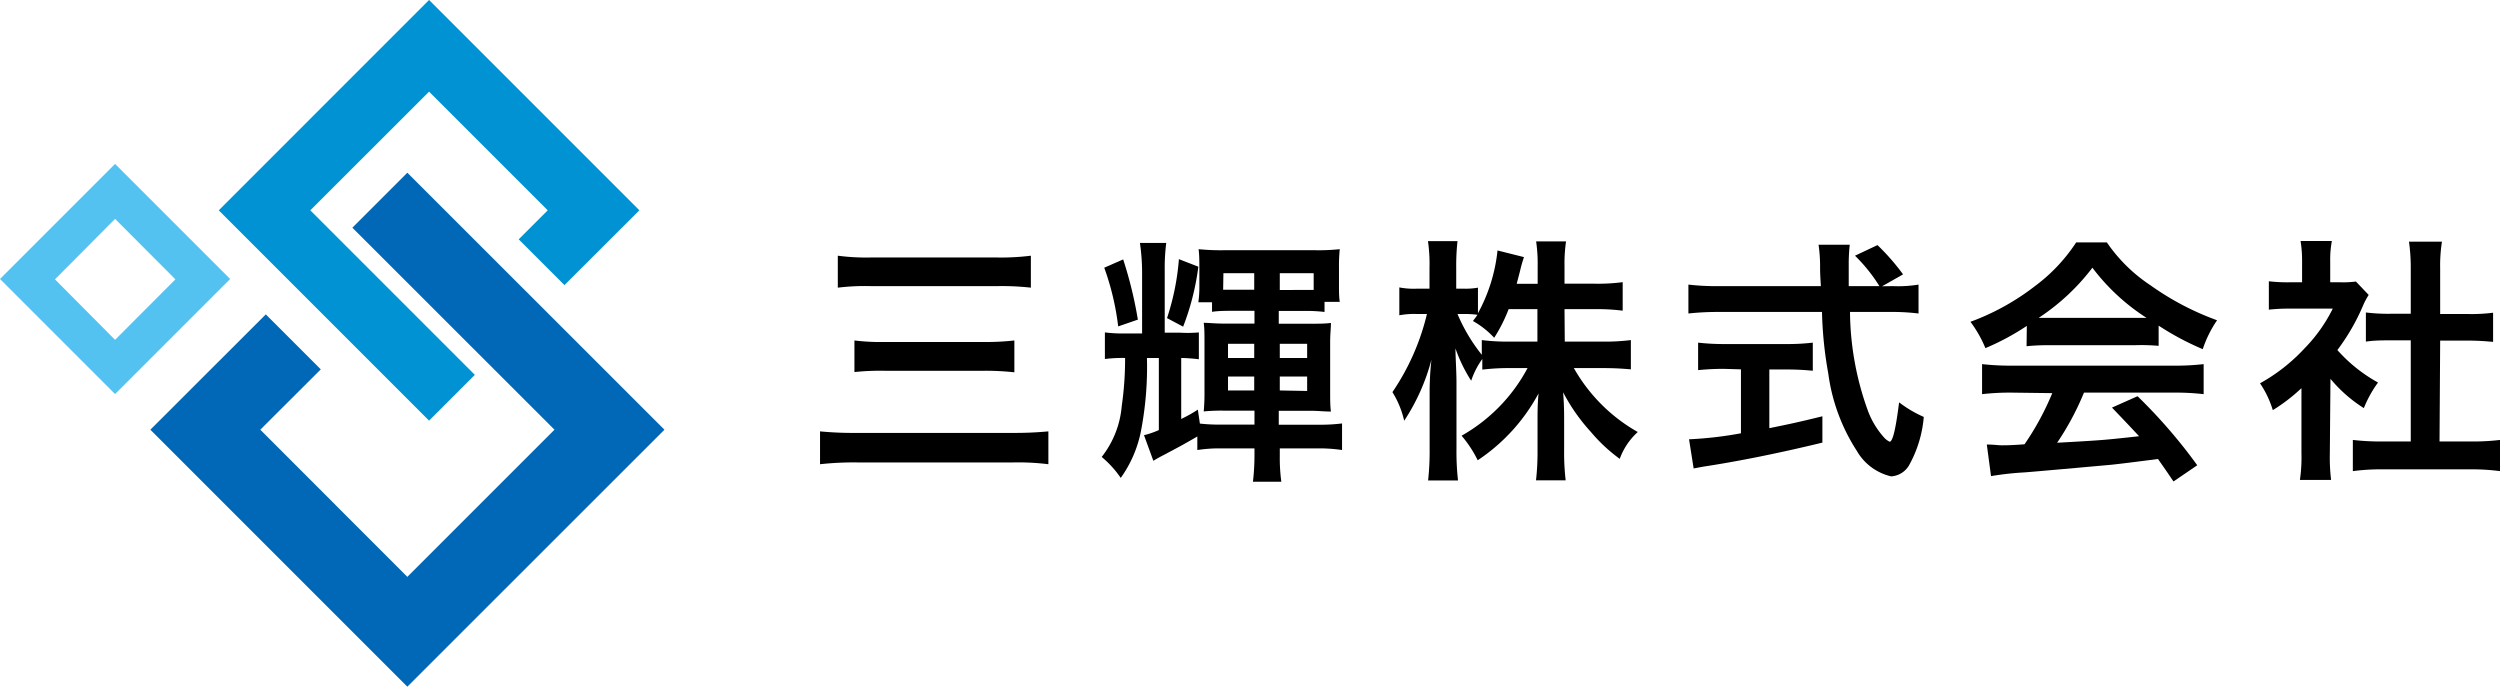
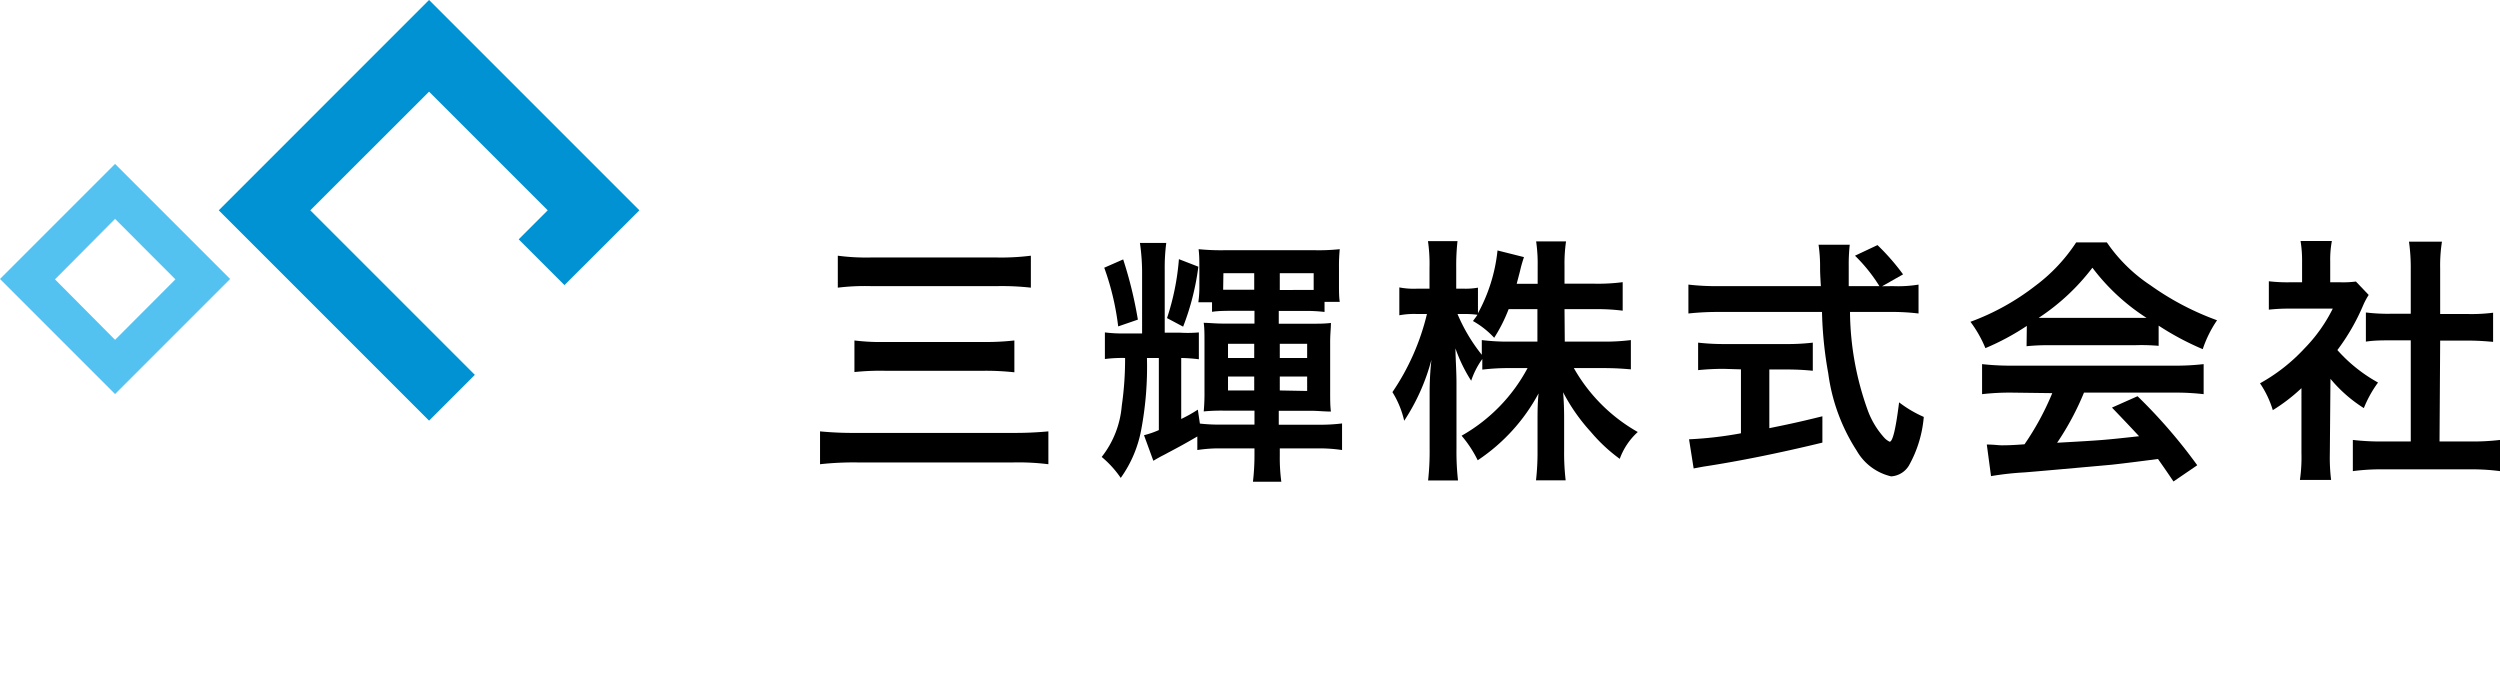
<svg xmlns="http://www.w3.org/2000/svg" width="195.54" height="53.71" viewBox="0 0 195.54 53.71">
  <defs>
    <style>.cls-1{fill:#54c2f0;}.cls-2{fill:#0068b6;}.cls-3{fill:#0092d3;}</style>
  </defs>
  <title>アセット 5</title>
  <g id="レイヤー_2" data-name="レイヤー 2">
    <g id="コンテンツ">
      <path d="M82,36.31a19,19,0,0,0-2.73-.14H67.05a23.86,23.86,0,0,0-2.91.14V33.74a26.81,26.81,0,0,0,2.85.12H79.22A27.57,27.57,0,0,0,82,33.74ZM65.53,20a16.87,16.87,0,0,0,2.57.14H78A18.5,18.5,0,0,0,80.63,20V22.5A20.29,20.29,0,0,0,78,22.38H68.14a17.52,17.52,0,0,0-2.61.12Zm1.3,6.63a16.7,16.7,0,0,0,2.32.12H77a20,20,0,0,0,2.34-.12v2.49A20.89,20.89,0,0,0,77,29H69.19a19.61,19.61,0,0,0-2.36.1Z" />
      <path d="M93.85,33.13a13,13,0,0,0,1.6.08h2.67V32.12H95.73a14.33,14.33,0,0,0-1.58.06,15.41,15.41,0,0,0,.06-1.57V26.82c0-.68,0-1.15-.06-1.57.45,0,.85.06,1.56.06h2.41v-1H96.48c-.51,0-1.19,0-1.68.08v-.75H93.73a8.66,8.66,0,0,0,.08-1.27V21c0-.6,0-1-.06-1.51a17.74,17.74,0,0,0,2.1.08h6.94a15.66,15.66,0,0,0,2-.08,13.48,13.48,0,0,0-.06,1.45v1.28c0,.54,0,1,.06,1.39h-1.19v.79a12,12,0,0,0-1.58-.08h-2v1h2.5c.69,0,1.08,0,1.58-.06,0,.42-.06.85-.06,1.51v3.85c0,.6,0,1.15.06,1.57-.54,0-1-.06-1.58-.06h-2.5v1.09h3.15a13.61,13.61,0,0,0,1.8-.1V35.2a12,12,0,0,0-1.82-.13H100.1v.61a13.93,13.93,0,0,0,.12,2H98a17.82,17.82,0,0,0,.12-2v-.61H95.45a11.28,11.28,0,0,0-1.8.13V34.14c-1.19.69-1.28.73-2.61,1.44-.24.12-.46.24-.83.46l-.73-2a7.12,7.12,0,0,0,1.16-.4V28h-.93a26.6,26.6,0,0,1-.45,5.62,9.41,9.41,0,0,1-1.6,3.76,8,8,0,0,0-1.49-1.64,7.44,7.44,0,0,0,1.57-4A25.47,25.47,0,0,0,88,28a11,11,0,0,0-1.58.08V26a10.82,10.82,0,0,0,1.58.08h1.33V21.18A16.32,16.32,0,0,0,89.16,19h2.06a15.17,15.17,0,0,0-.12,2.12v4.9h1.19A9.75,9.75,0,0,0,93.77,26v2.1A12.8,12.8,0,0,0,92.39,28v4.77a11,11,0,0,0,1.3-.73Zm-6-12.84A32.23,32.23,0,0,1,89,25l-1.54.53a20.67,20.67,0,0,0-1.09-4.59Zm5.88.57a20,20,0,0,1-1.19,4.69l-1.26-.67a19.37,19.37,0,0,0,.93-4.61Zm1.94,1.8c.38,0,.59,0,.81,0h1.62V21.37H95.69Zm.38,4.23V28h2.05V26.89Zm0,2.56v1.09h2.05V29.45Zm6.7-8.08H100.1v1.31H102c.28,0,.48,0,.75,0ZM102.24,28V26.89H100.1V28Zm0,2.58V29.45H100.1v1.09Z" />
      <path d="M122.39,26.72h3a16.38,16.38,0,0,0,2.17-.12v2.29c-.67-.06-1.32-.1-2.19-.1H123.1a13.21,13.21,0,0,0,5,5,5.23,5.23,0,0,0-1.41,2.1,12.75,12.75,0,0,1-2.27-2.12,14.43,14.43,0,0,1-2.16-3.09c.06.68.08,1.41.08,2v2.55a18.61,18.61,0,0,0,.12,2.34h-2.32a19.52,19.52,0,0,0,.12-2.34V32.85c0-.57,0-1.29.08-2.08A14.5,14.5,0,0,1,115.58,36a9.07,9.07,0,0,0-1.26-1.92,13.21,13.21,0,0,0,5.16-5.29h-1.34a17.54,17.54,0,0,0-2.2.12v-.83a6.28,6.28,0,0,0-.87,1.7,11.9,11.9,0,0,1-1.23-2.53c0,.67.08,1.78.08,2.67v5.17a20.27,20.27,0,0,0,.12,2.49H111.7a20.73,20.73,0,0,0,.12-2.49V30.75a23.51,23.51,0,0,1,.14-2.61,16.08,16.08,0,0,1-2.13,4.77,7.29,7.29,0,0,0-.92-2.24,18.48,18.48,0,0,0,2.7-6.11h-.8a6.22,6.22,0,0,0-1.36.1V22.48a5.9,5.9,0,0,0,1.36.1h1V20.94a12.5,12.5,0,0,0-.12-2.08H114a17.53,17.53,0,0,0-.1,2.08v1.64h.61a5.58,5.58,0,0,0,1.09-.08v2a13,13,0,0,0,1.53-4.91l2.07.52a10.39,10.39,0,0,0-.31,1.09c-.12.47-.16.61-.26,1h1.64V20.8a12.11,12.11,0,0,0-.12-1.92h2.34a11.93,11.93,0,0,0-.12,1.92v1.39h2.39a15,15,0,0,0,2.16-.12V24.3a15.81,15.81,0,0,0-2.16-.12h-2.39ZM118,24.18a12.39,12.39,0,0,1-1.13,2.24,6.8,6.8,0,0,0-1.66-1.31c.18-.25.25-.33.35-.49a7.41,7.41,0,0,0-1-.06H114a13.42,13.42,0,0,0,1.9,3.19V26.6a16.46,16.46,0,0,0,2.2.12h2.15V24.18Z" />
      <path d="M148.06,22.38a9.83,9.83,0,0,0,2-.12v2.26a17.77,17.77,0,0,0-2.36-.12h-3a23.15,23.15,0,0,0,1.42,7.78,6.52,6.52,0,0,0,1.21,2,1.4,1.4,0,0,0,.47.37c.24,0,.48-1,.74-3.08a9.27,9.27,0,0,0,1.93,1.14,9.36,9.36,0,0,1-1.16,3.8,1.75,1.75,0,0,1-1.39.85,4.19,4.19,0,0,1-2.69-2A14.68,14.68,0,0,1,143,29.21a30.48,30.48,0,0,1-.49-4.81h-8.09a21.24,21.24,0,0,0-2.36.12V22.26a18.63,18.63,0,0,0,2.36.12h8c-.06-1.05-.06-1.05-.06-1.66a11.85,11.85,0,0,0-.12-1.58h2.44a14.07,14.07,0,0,0-.08,1.64c0,.34,0,.93,0,1.6H147A12.57,12.57,0,0,0,145.09,20l1.76-.83a17.51,17.51,0,0,1,2,2.29l-1.64.93Zm-13.24,6.47a19.7,19.7,0,0,0-2,.1V26.8a17.63,17.63,0,0,0,2.08.11h4.89a16.86,16.86,0,0,0,2-.11V29a19.59,19.59,0,0,0-2-.1h-1.4v4.59c1.42-.29,2.21-.45,4.15-.93v2.06c-3.42.83-6.61,1.47-9.32,1.88l-.75.14-.36-2.28a29.53,29.53,0,0,0,4.06-.47v-5Z" />
      <path d="M158.53,25.49a19.29,19.29,0,0,1-3.24,1.74,9.24,9.24,0,0,0-1.17-2.06,18.88,18.88,0,0,0,5.07-2.81,13.32,13.32,0,0,0,3.2-3.4h2.4a12.44,12.44,0,0,0,3.42,3.36,21.63,21.63,0,0,0,5.2,2.73,9,9,0,0,0-1.12,2.26,21.75,21.75,0,0,1-3.45-1.84v1.58A15.56,15.56,0,0,0,167,27h-6.76a16.19,16.19,0,0,0-1.73.08Zm-1.12,5.22a19.09,19.09,0,0,0-2.38.12V28.48a20,20,0,0,0,2.38.12H170a19.07,19.07,0,0,0,2.36-.12v2.35a18.85,18.85,0,0,0-2.36-.12h-7a21.55,21.55,0,0,1-2.1,3.92c3.58-.2,3.58-.2,6.41-.51-.65-.7-1-1.07-2.12-2.24l2-.89a41.17,41.17,0,0,1,4.67,5.4L170,37.66c-.67-1-.87-1.27-1.21-1.76-1.68.22-2.89.37-3.64.45-2,.18-6,.54-6.82.6a23.37,23.37,0,0,0-2.6.29l-.33-2.47c.55,0,.89.06,1.17.06s.75,0,1.78-.08a21.5,21.5,0,0,0,2.17-4ZM167,24.86c.32,0,.5,0,.89,0a16.32,16.32,0,0,1-4.23-3.92,17,17,0,0,1-4.2,3.92c.34,0,.46,0,.83,0Z" />
      <path d="M182.23,35.48a14.51,14.51,0,0,0,.1,2.06h-2.44a12.22,12.22,0,0,0,.12-2.1V30.36a13.74,13.74,0,0,1-2.24,1.72,7.77,7.77,0,0,0-1-2.1,13.93,13.93,0,0,0,3.48-2.73,12.14,12.14,0,0,0,2.21-3.11h-3.3a14,14,0,0,0-1.7.08V22a12.54,12.54,0,0,0,1.6.08h1v-1.7a9.31,9.31,0,0,0-.12-1.53h2.45a7.78,7.78,0,0,0-.13,1.58v1.65h.83a7.59,7.59,0,0,0,1.18-.06l1,1.05a5.31,5.31,0,0,0-.45.85,16.54,16.54,0,0,1-2,3.46A12,12,0,0,0,186,29.92a9.1,9.1,0,0,0-1.11,2,11,11,0,0,1-2.61-2.29Zm8.58-.95h2.42a17.66,17.66,0,0,0,2.31-.12v2.44a16.87,16.87,0,0,0-2.31-.14h-6.91a16.57,16.57,0,0,0-2.29.14V34.41a18.66,18.66,0,0,0,2.33.12h2.2V26.62h-1.51c-.69,0-1.34,0-2,.1V24.44a14,14,0,0,0,2,.1h1.51V21a14.43,14.43,0,0,0-.14-2.1H191a12,12,0,0,0-.14,2.1v3.56H193a13.22,13.22,0,0,0,2-.1v2.28c-.65-.06-1.27-.1-2-.1h-2.14Z" />
      <path class="cls-1" d="M9,17.12l4.72,4.73L9,26.58,4.3,21.85,9,17.12m0-4.3-9,9,9,9,9-9-9-9Z" />
-       <polygon class="cls-2" points="31.86 13.51 27.56 17.81 43.37 33.61 31.86 45.12 20.36 33.61 25.09 28.89 20.79 24.59 11.76 33.61 31.86 53.71 51.97 33.61 31.86 13.51" />
      <polygon class="cls-3" points="24.27 16.45 33.56 7.17 42.84 16.45 40.57 18.72 44.15 22.3 50.01 16.45 33.56 0 17.11 16.45 33.56 32.9 37.14 29.32 24.27 16.45" />
    </g>
  </g>
</svg>